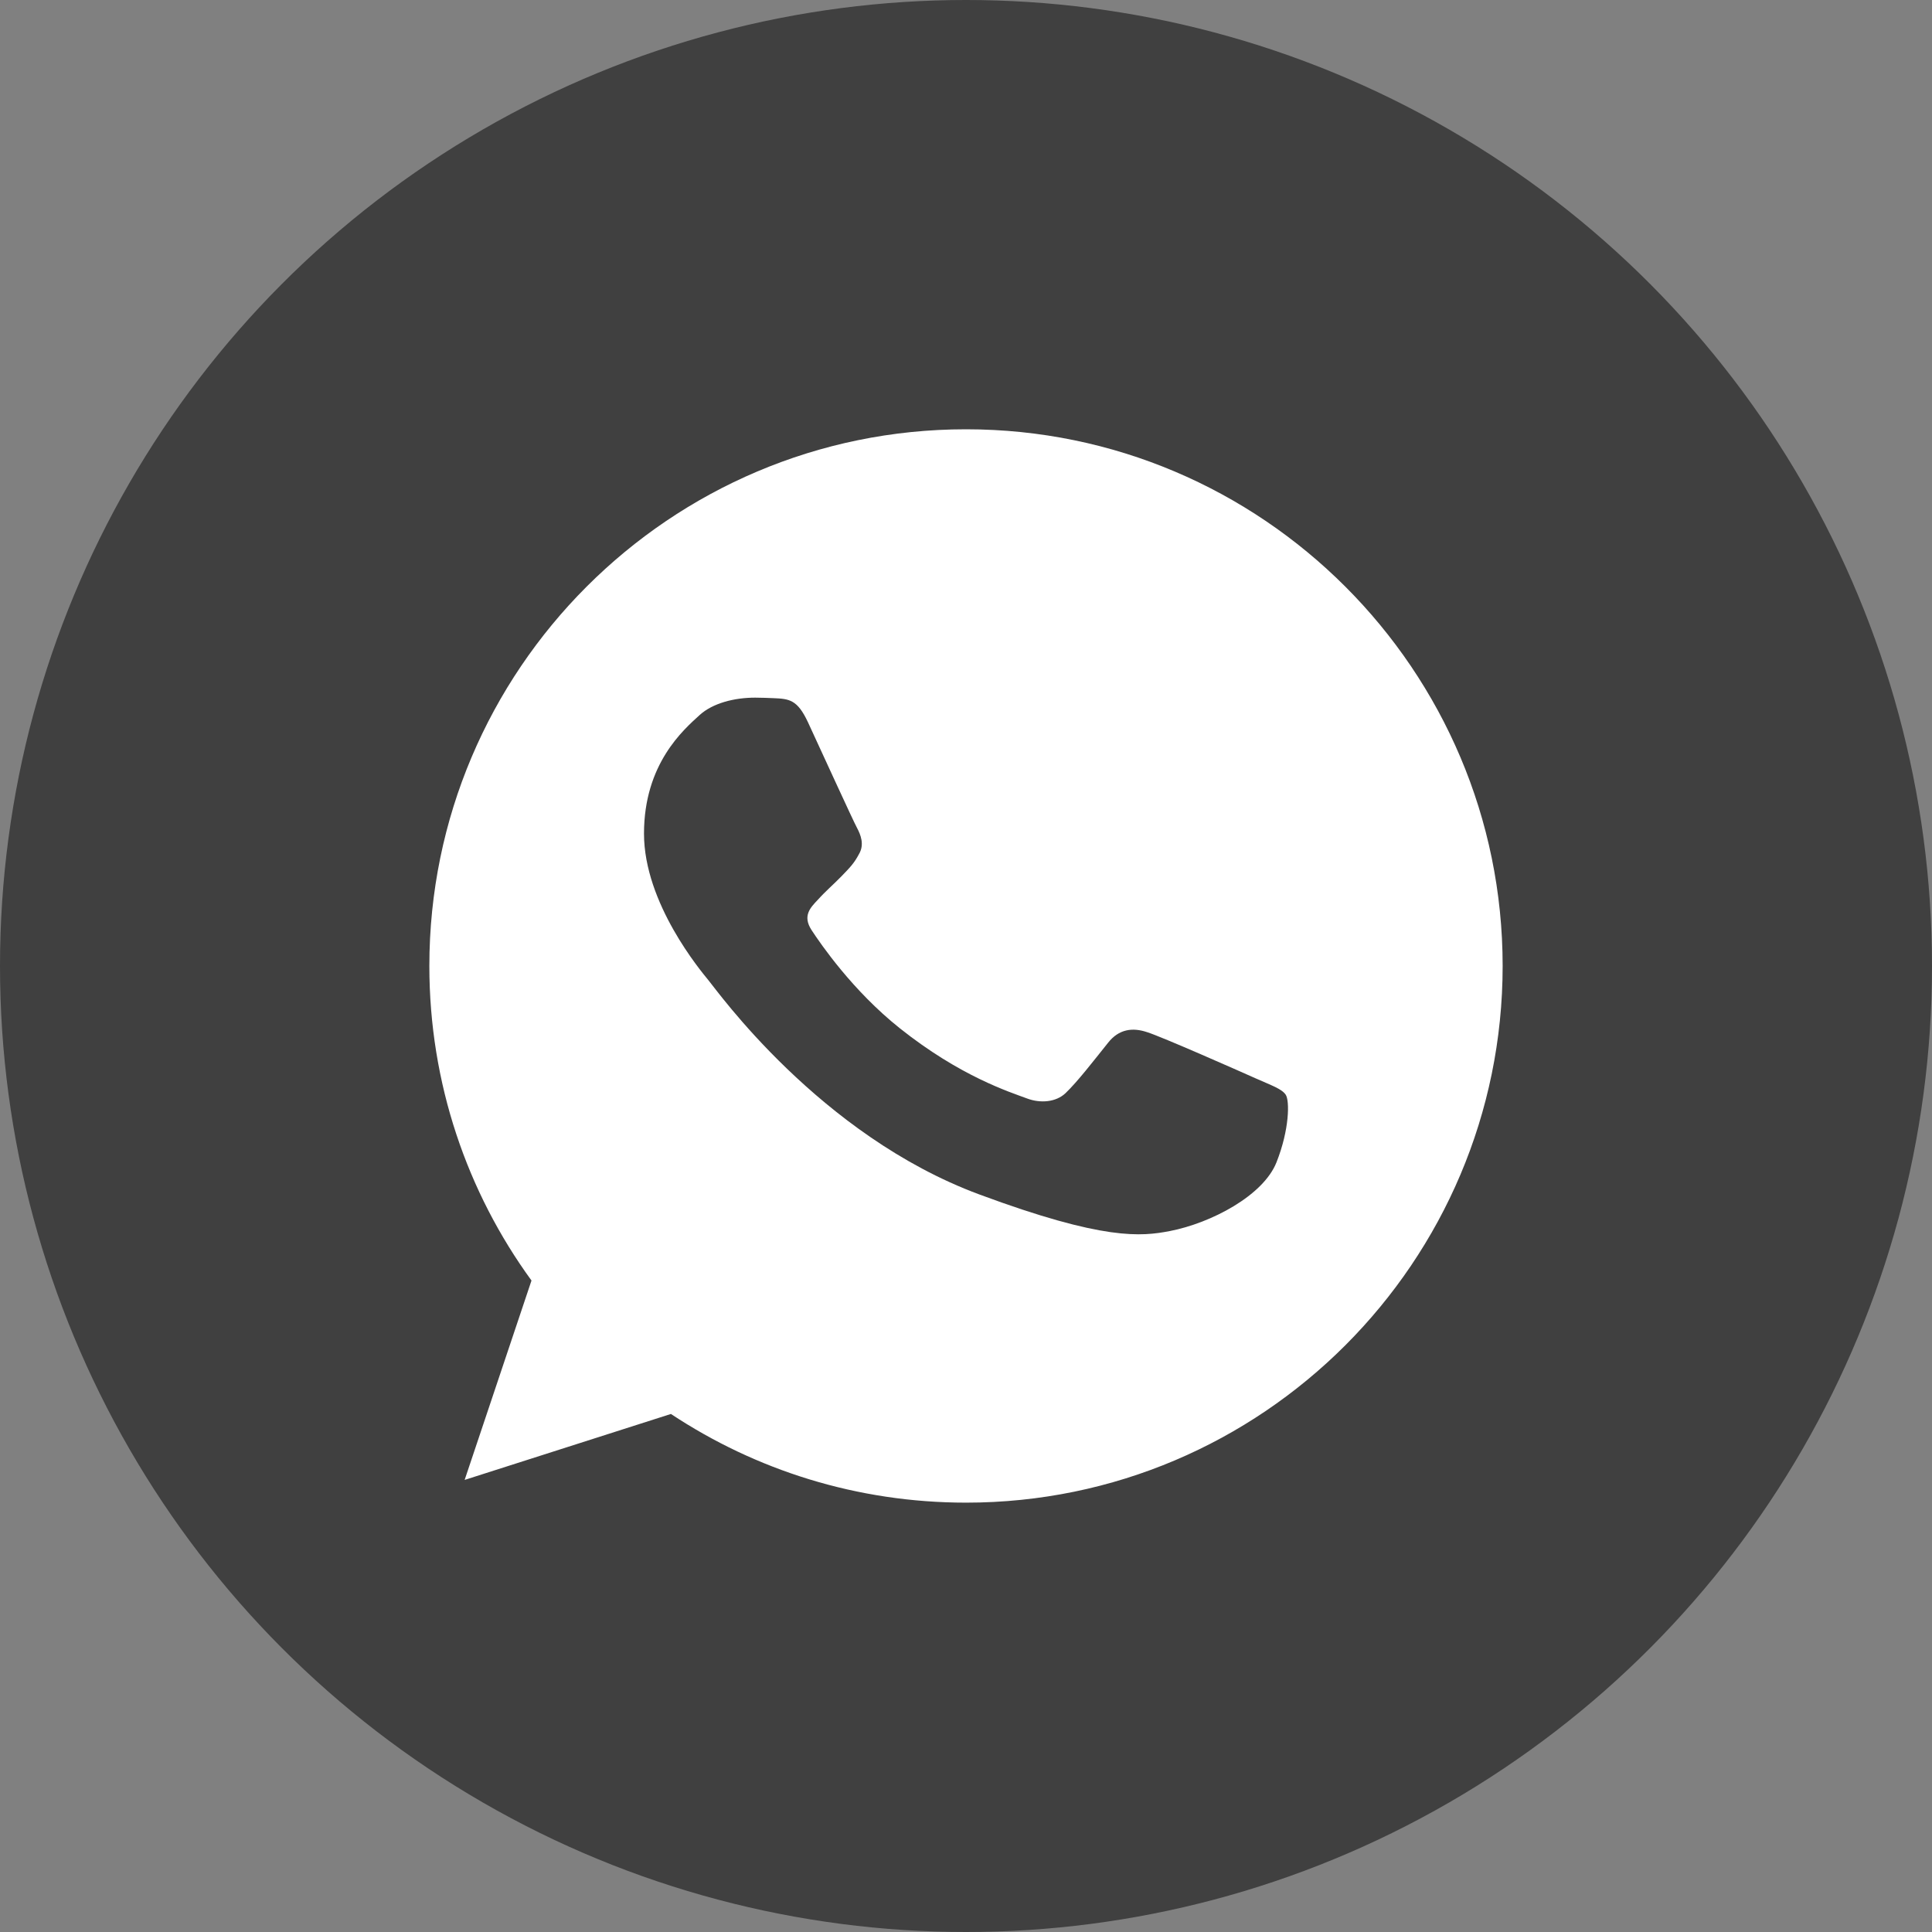
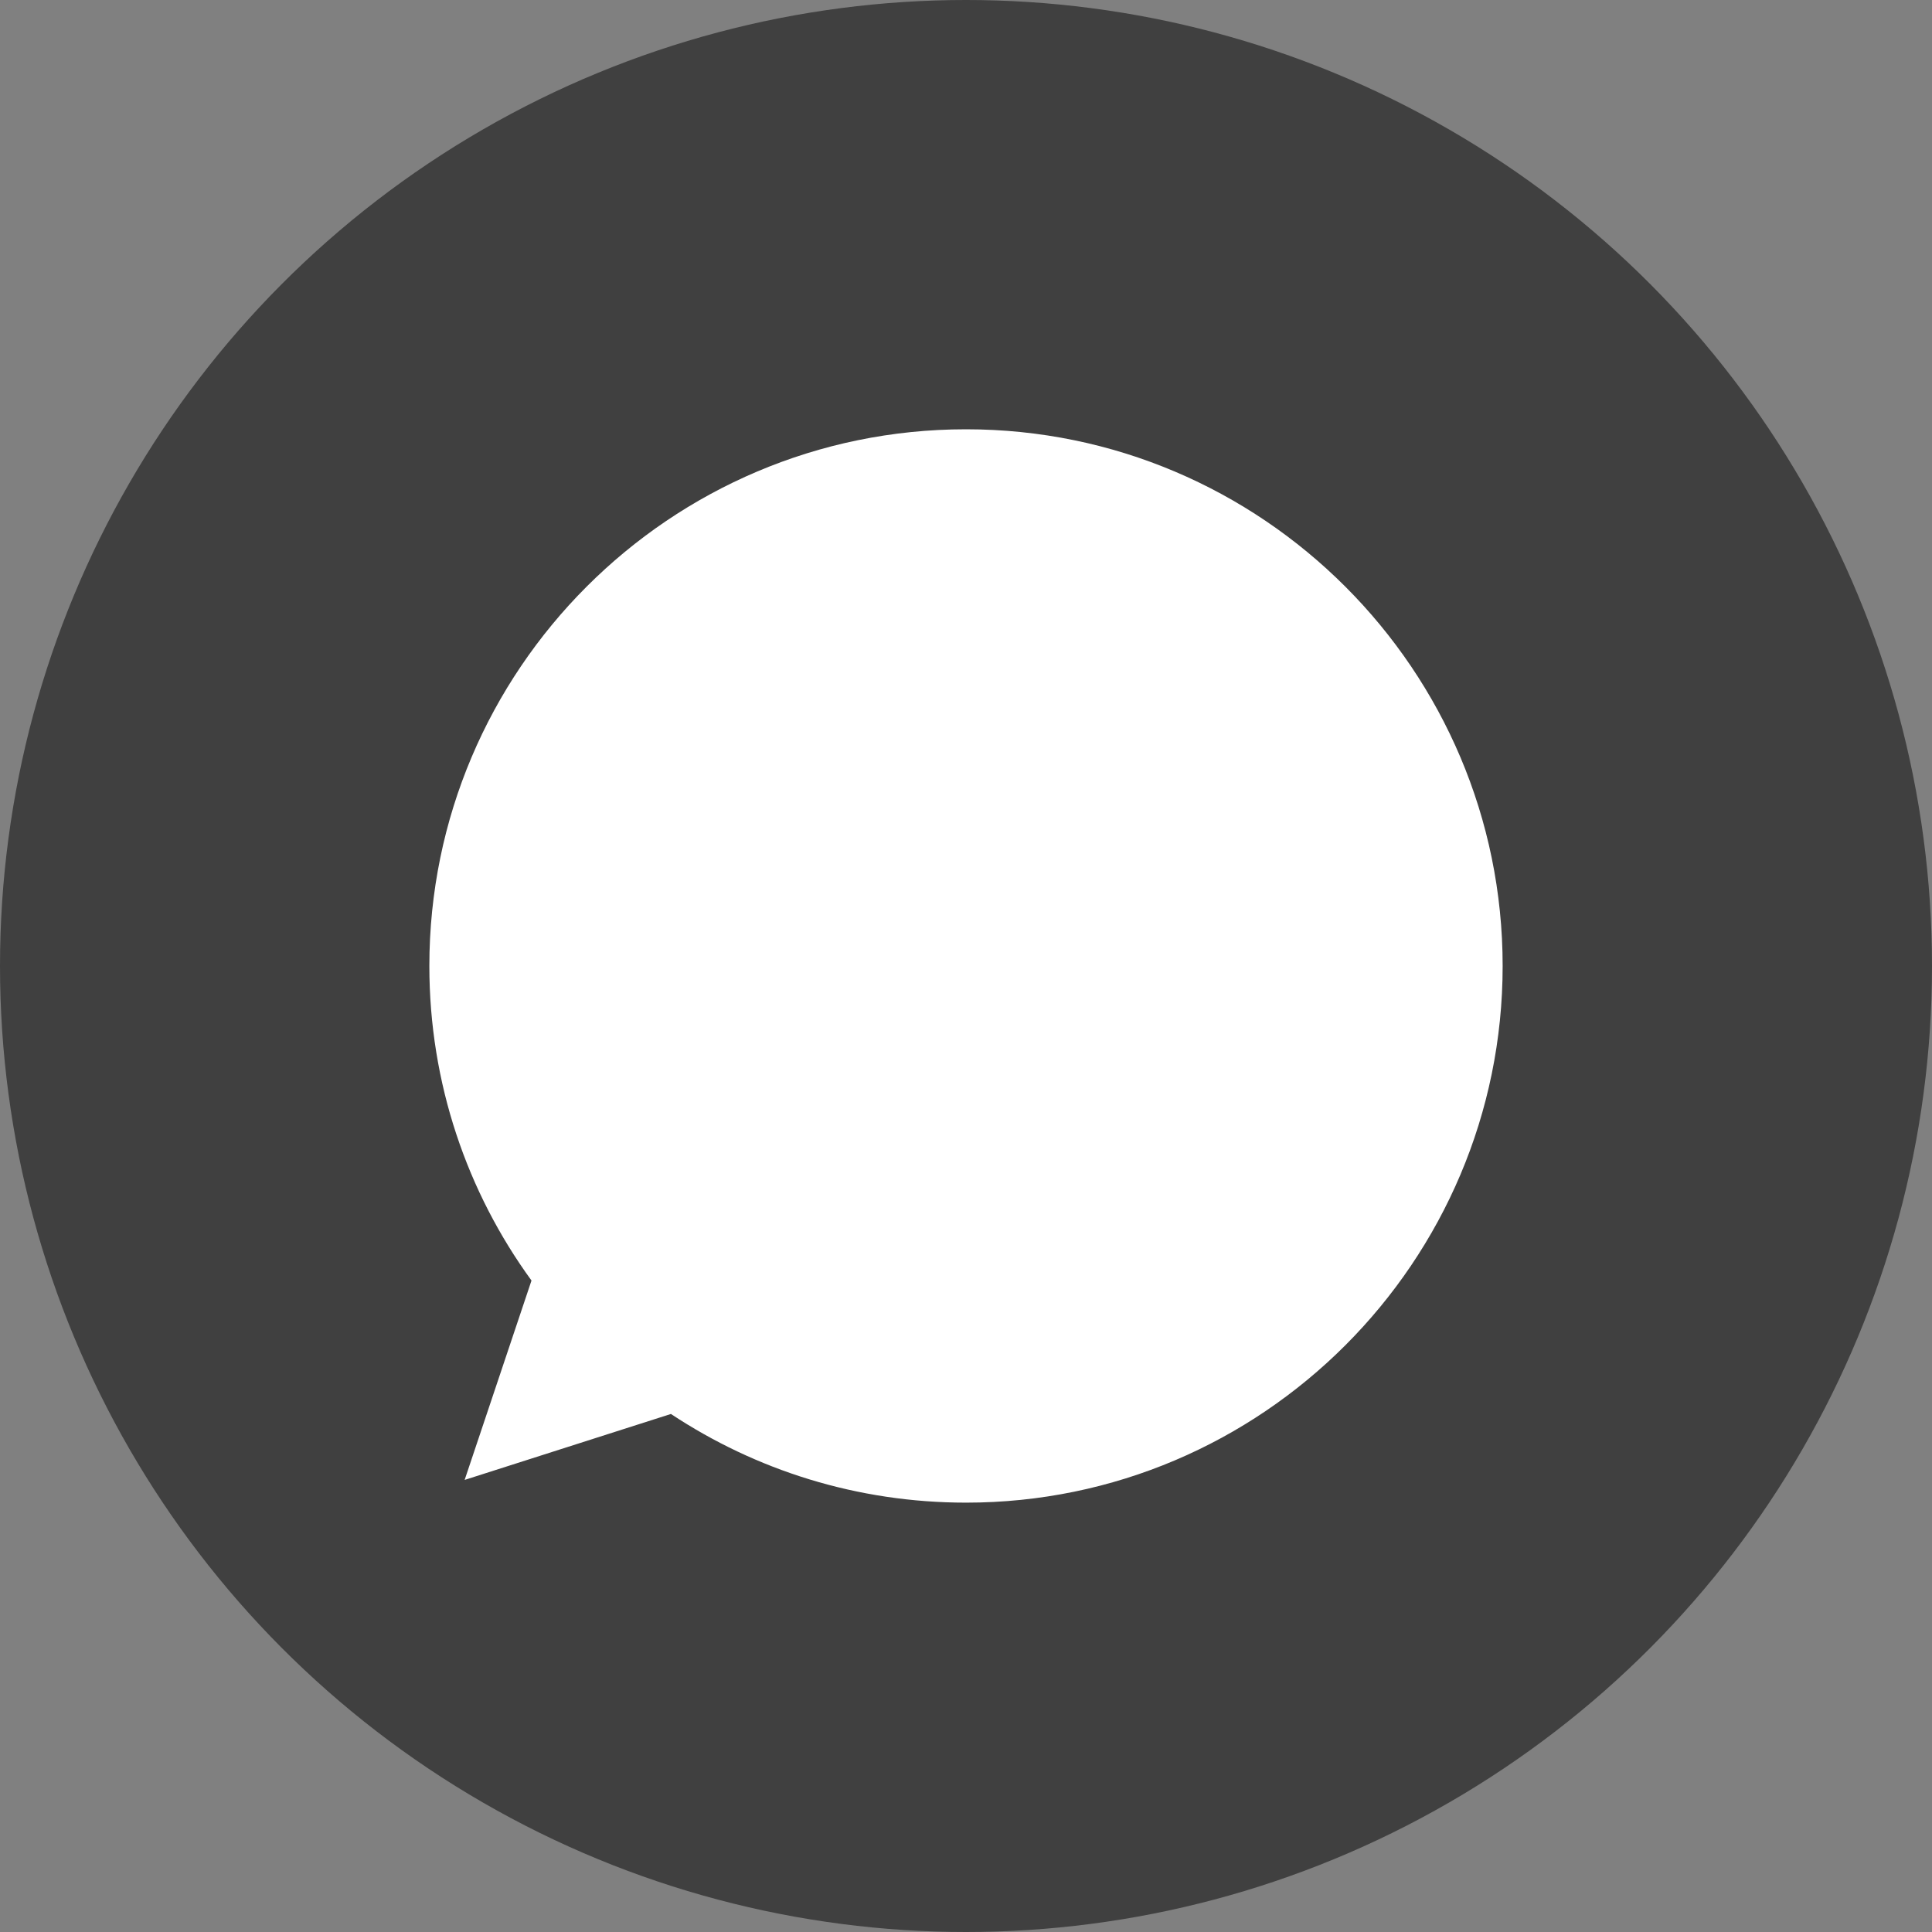
<svg xmlns="http://www.w3.org/2000/svg" width="30" height="30" viewBox="0 0 30 30" fill="none">
  <rect x="0" y="0" width="30" height="30" fill="#808080" stroke="none" />
  <circle cx="15" cy="15" r="15" fill="#404040" />
  <path d="M15.002 6.666H14.998C10.403 6.666 6.667 10.403 6.667 14.999C6.667 16.822 7.254 18.512 8.253 19.884L7.215 22.98L10.418 21.956C11.736 22.828 13.307 23.333 15.002 23.333C19.597 23.333 23.333 19.594 23.333 14.999C23.333 10.405 19.597 6.666 15.002 6.666Z" fill="white" />
-   <path d="M19.821 18.049C19.617 18.564 18.809 18.991 18.164 19.116C17.723 19.2 17.146 19.267 15.206 18.547C12.725 17.627 11.127 15.37 11.002 15.223C10.883 15.077 10 14.028 10 12.944C10 11.859 10.615 11.331 10.863 11.104C11.067 10.918 11.403 10.833 11.726 10.833C11.831 10.833 11.925 10.838 12.009 10.841C12.257 10.851 12.382 10.864 12.546 11.215C12.749 11.654 13.245 12.739 13.305 12.85C13.365 12.962 13.425 13.113 13.34 13.259C13.261 13.41 13.191 13.477 13.067 13.606C12.942 13.735 12.824 13.833 12.7 13.971C12.586 14.091 12.457 14.219 12.601 14.441C12.744 14.659 13.24 15.383 13.97 15.965C14.913 16.716 15.677 16.956 15.951 17.058C16.154 17.134 16.397 17.116 16.546 16.974C16.735 16.792 16.968 16.489 17.206 16.192C17.374 15.978 17.588 15.952 17.811 16.027C18.039 16.098 19.246 16.632 19.494 16.743C19.742 16.854 19.905 16.907 19.966 17.001C20.025 17.094 20.025 17.534 19.821 18.049Z" fill="#404040" />
</svg>